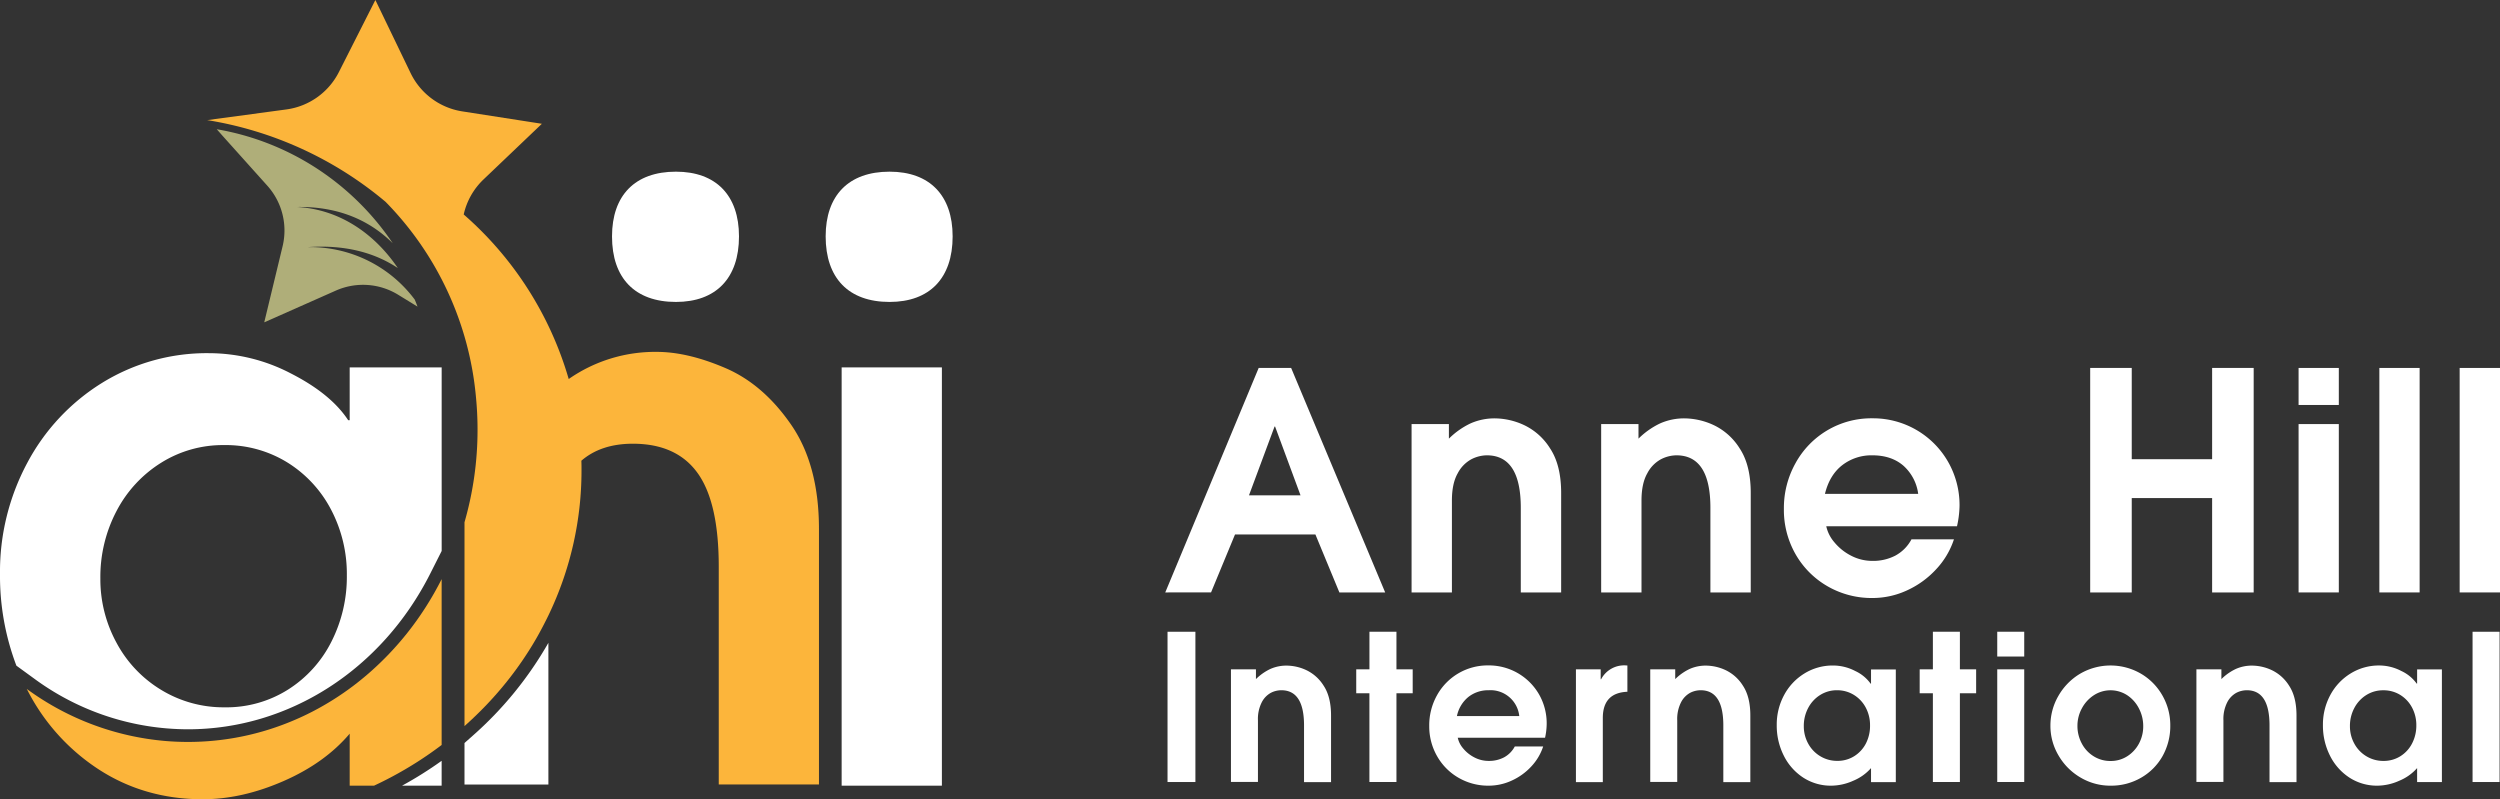
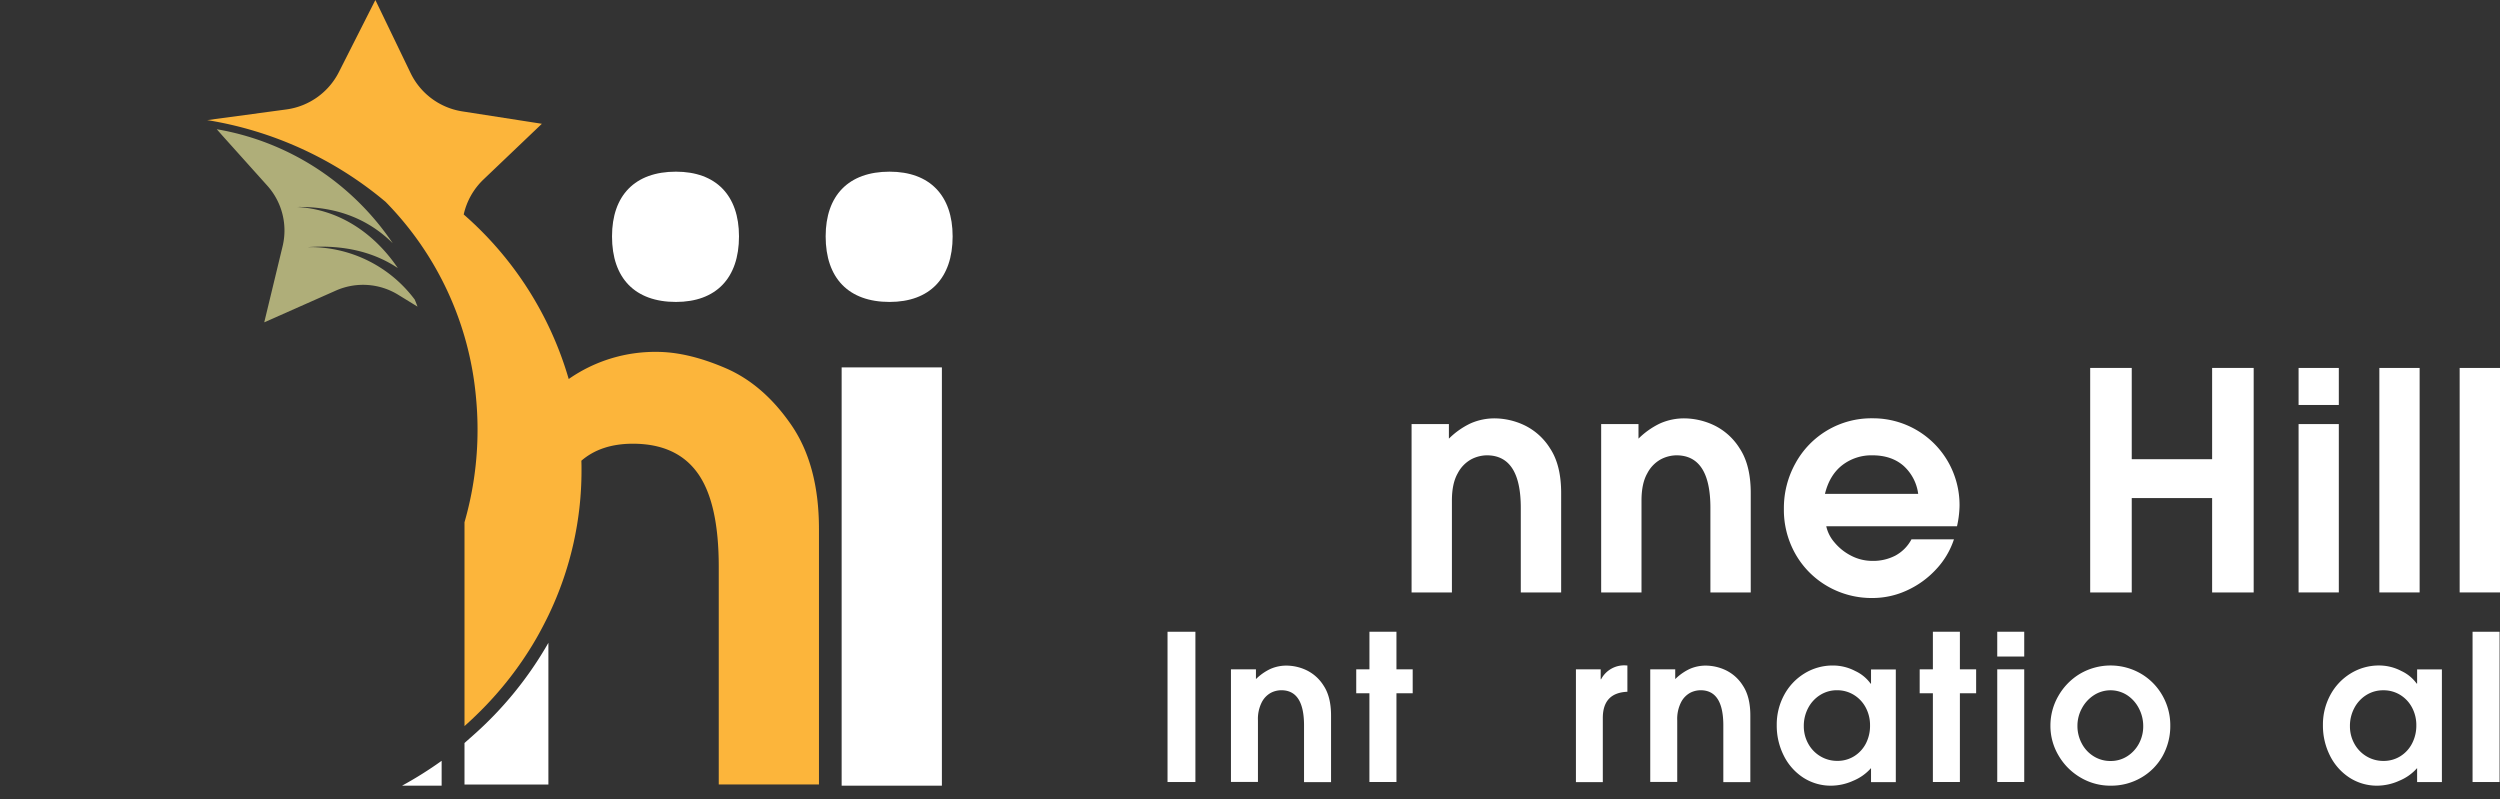
<svg xmlns="http://www.w3.org/2000/svg" viewBox="0 0 986.61 315.42">
  <rect x="0" y="0" width="986.61" height="315.42" fill="#333333" stroke="none" />
  <defs>
    <style>.cls-1{fill:none;}.cls-2{fill:#fff;}.cls-3{fill:#fcb53b;}.cls-4{fill:#afae79;}</style>
  </defs>
  <title>Logo-moi</title>
  <g id="Layer_2" data-name="Layer 2">
    <g id="logos">
      <path class="cls-1" d="M63.65,272.29a47.29,47.29,0,0,0,25,6.84,45.59,45.59,0,0,0,25-7,47.69,47.69,0,0,0,17.1-18.89,56.56,56.56,0,0,0,6.1-26.17,54.57,54.57,0,0,0-6.25-26,48,48,0,0,0-17.25-18.59,46.37,46.37,0,0,0-25-6.84,45.83,45.83,0,0,0-24.83,7,49.25,49.25,0,0,0-17.55,19,55.85,55.85,0,0,0-6.39,26.62A52.31,52.31,0,0,0,46,253.7,48.27,48.27,0,0,0,63.65,272.29Z" />
      <rect class="cls-2" x="332.15" y="144.99" width="39.56" height="165.07" />
      <path class="cls-2" d="M351.06,119.16c15.84,0,24.89-9.38,24.89-25.87,0-16.17-9.05-25.54-24.89-25.54-16.17,0-25.22,9.37-25.22,25.54C325.84,109.78,334.89,119.16,351.06,119.16Z" />
      <path class="cls-2" d="M174.29,310.06v-9.81a151.37,151.37,0,0,1-15.62,9.81Z" />
-       <path class="cls-2" d="M74.18,287.81c39.88,0,76.53-23.57,95.65-61.51l4.47-8.86V145H138v20.82h-.6q-6.84-10.41-22.6-18.44a70.06,70.06,0,0,0-32.12-8A78.61,78.61,0,0,0,40.3,151.09a82.74,82.74,0,0,0-29.59,31.68A90.91,90.91,0,0,0,0,226.49,99.86,99.86,0,0,0,6.47,262.7l7.06,5.14A102.58,102.58,0,0,0,74.18,287.81ZM46,201.65a49.25,49.25,0,0,1,17.55-19,45.83,45.83,0,0,1,24.83-7,46.37,46.37,0,0,1,25,6.84,48,48,0,0,1,17.25,18.59,54.57,54.57,0,0,1,6.25,26,56.56,56.56,0,0,1-6.1,26.17,47.69,47.69,0,0,1-17.1,18.89,45.59,45.59,0,0,1-25,7,47.29,47.29,0,0,1-25-6.84A48.27,48.27,0,0,1,46,253.7a52.31,52.31,0,0,1-6.39-25.43A55.85,55.85,0,0,1,46,201.65Z" />
-       <path class="cls-3" d="M174.29,228.55q-2.71,5.38-5.9,10.43a120.49,120.49,0,0,1-22.86,26.72q-2.93,2.54-6,4.88a112.14,112.14,0,0,1-16.3,10.28q-3.43,1.77-7,3.29a106.35,106.35,0,0,1-42.07,8.65q-4.42,0-8.75-.36a108,108,0,0,1-54.84-20.56A81.54,81.54,0,0,0,39,303.67q18.14,11.75,41,11.75,15.46,0,31.82-7.14T138,289.54v20.52h9.61q3.57-1.66,7-3.49A146,146,0,0,0,174.29,294Z" />
      <path class="cls-2" d="M186.63,290.28l-3.32,2.94V309.6h33.11V253.68A143.59,143.59,0,0,1,186.63,290.28Z" />
      <path class="cls-2" d="M266.75,119.16c15.84,0,24.89-9.38,24.89-25.87,0-16.17-9.05-25.54-24.89-25.54-16.17,0-25.22,9.37-25.22,25.54C241.52,109.78,250.58,119.16,266.75,119.16Z" />
      <path class="cls-3" d="M286.32,145.27q-14.88-6.39-27.07-6.4a59.53,59.53,0,0,0-34.81,10.71A136.73,136.73,0,0,0,183,84.64a27.32,27.32,0,0,1,7.78-13.79l23.07-22-31.52-4.91A27.33,27.33,0,0,1,162,28.75L148.14,0,133.73,28.46A27.33,27.33,0,0,1,113,43.19L81.79,47.4a145.43,145.43,0,0,1,70.38,32.26,126.15,126.15,0,0,1,35.63,76.66c.43,4.34.66,8.75.66,13.22a131.54,131.54,0,0,1-5.15,36.57v80.43q1.3-1.15,2.56-2.33,3.8-3.54,7.33-7.33,2.35-2.53,4.57-5.16t4.3-5.37A137.4,137.4,0,0,0,209.84,255q1.8-2.93,3.45-6t3.14-6.13a131.61,131.61,0,0,0,13.06-57.22c0-1.28,0-2.56-.06-3.83q7.75-6.7,20.31-6.71,17.25,0,25.58,11.6t8.33,36.88v86H323.2V208.77q0-25.28-11-41.19T286.32,145.27Z" />
      <path class="cls-4" d="M87.89,53.66l17.63,19.65a26.48,26.48,0,0,1,6,23.9l-7.24,30,28.26-12.53a26.48,26.48,0,0,1,24.59,1.64l7.64,4.69q-.52-1.4-1.09-2.77a51.53,51.53,0,0,0-42.27-20.71c15.51-1.08,27,2.54,35.59,8.26-9.56-14.14-23.67-23.29-39.85-24.1,17.08-.3,29.22,5.75,37.85,14.31a105.81,105.81,0,0,0-24.35-25.59A104.69,104.69,0,0,0,85.54,51Z" />
-       <path class="cls-2" d="M487.39,210.93l-9.46,22.87H459.86l36.87-88.59h12.81l37.11,88.59H528.58l-9.46-22.87Zm5.51-15.44h20.35L503.2,168.32H503Z" />
      <path class="cls-2" d="M586.76,179.69a13.61,13.61,0,0,0-6.11,1.56,13.21,13.21,0,0,0-5.39,5.57q-2.27,4-2.27,10.71V233.8H557.07V167.36h14.73v5.75a30.76,30.76,0,0,1,8.5-6,23.32,23.32,0,0,1,9.82-2,27.89,27.89,0,0,1,11.31,2.63,24.44,24.44,0,0,1,10.3,9.22q4.37,6.59,4.37,17.6V233.8H600.17V200.4Q600.17,179.69,586.76,179.69Z" />
      <path class="cls-2" d="M661.58,179.69a13.61,13.61,0,0,0-6.11,1.56,13.21,13.21,0,0,0-5.39,5.57q-2.27,4-2.27,10.71V233.8H631.89V167.36h14.73v5.75a30.76,30.76,0,0,1,8.5-6,23.32,23.32,0,0,1,9.82-2,27.89,27.89,0,0,1,11.31,2.63,24.44,24.44,0,0,1,10.3,9.22q4.37,6.59,4.37,17.6V233.8H675V200.4Q675,179.69,661.58,179.69Z" />
      <path class="cls-2" d="M739,221.35a18.86,18.86,0,0,0,9-2.09,15.58,15.58,0,0,0,6.35-6.41h16.76a31.67,31.67,0,0,1-7.06,11.85A35.8,35.8,0,0,1,752.57,233,32.39,32.39,0,0,1,739,236a34.8,34.8,0,0,1-17.84-4.67,34,34,0,0,1-12.63-12.75A35.24,35.24,0,0,1,704,200.76a36.27,36.27,0,0,1,4.55-17.9,34.1,34.1,0,0,1,30.41-17.78,34.1,34.1,0,0,1,29.81,17.12,34.42,34.42,0,0,1,4.55,17.48,39.56,39.56,0,0,1-1,8h-51.6a14.4,14.4,0,0,0,3.17,6.29,20.83,20.83,0,0,0,6.52,5.27A18.11,18.11,0,0,0,739,221.35Zm-.12-41.66a18.81,18.81,0,0,0-11.85,3.89q-5,3.89-6.82,11.31H757a18,18,0,0,0-5.93-11.19Q746.34,179.69,738.92,179.69Z" />
      <path class="cls-2" d="M841.28,196.57V233.8h-16.4V145.21h16.4v36H873v-36h16.4V233.8H873V196.57Z" />
      <path class="cls-2" d="M923,145.21v14.61H907.12V145.21Zm0,22.15V233.8H907.12V167.36Z" />
      <path class="cls-2" d="M954.89,145.21V233.8H939V145.21Z" />
      <path class="cls-2" d="M986.61,145.21V233.8H970.69V145.21Z" />
      <path class="cls-2" d="M471.76,249.32v59.3h-11v-59.3Z" />
      <path class="cls-2" d="M505.66,272.4a9.11,9.11,0,0,0-4.09,1,8.84,8.84,0,0,0-3.61,3.73,14.52,14.52,0,0,0-1.52,7.17v24.28H485.79V264.15h9.86V268a20.61,20.61,0,0,1,5.69-4,15.6,15.6,0,0,1,6.57-1.32,18.66,18.66,0,0,1,7.57,1.76,16.35,16.35,0,0,1,6.89,6.17q2.92,4.41,2.92,11.78v26.28H514.63V286.27Q514.63,272.4,505.66,272.4Z" />
      <path class="cls-2" d="M535.23,273.6v-9.46h5.21V249.32h10.66v14.82h6.41v9.46h-6.41v35H540.43v-35Z" />
-       <path class="cls-2" d="M587.55,300.29a12.62,12.62,0,0,0,6-1.4,10.43,10.43,0,0,0,4.25-4.29H609a21.23,21.23,0,0,1-4.73,7.93,24,24,0,0,1-7.69,5.53,21.68,21.68,0,0,1-9.06,2,23.29,23.29,0,0,1-11.94-3.13,22.73,22.73,0,0,1-8.45-8.53,23.59,23.59,0,0,1-3.09-11.9,24.28,24.28,0,0,1,3-12,22.83,22.83,0,0,1,20.35-11.9,22.83,22.83,0,0,1,20,11.46,23,23,0,0,1,3,11.7,26.47,26.47,0,0,1-.64,5.37H575.29a9.63,9.63,0,0,0,2.12,4.21,13.92,13.92,0,0,0,4.37,3.53A12.11,12.11,0,0,0,587.55,300.29Zm-.08-27.89a12.59,12.59,0,0,0-7.93,2.61,13.08,13.08,0,0,0-4.57,7.57h24.6a11.41,11.41,0,0,0-12.1-10.18Z" />
      <path class="cls-2" d="M631.7,264.15v3.93h.16A10.27,10.27,0,0,1,642,262.63h.24V273q-9.7.4-9.7,10.34v25.32H621.93V264.15Z" />
      <path class="cls-2" d="M671.13,272.4a9.11,9.11,0,0,0-4.09,1,8.84,8.84,0,0,0-3.61,3.73,14.52,14.52,0,0,0-1.52,7.17v24.28H651.26V264.15h9.86V268a20.61,20.61,0,0,1,5.69-4,15.6,15.6,0,0,1,6.57-1.32,18.66,18.66,0,0,1,7.57,1.76,16.35,16.35,0,0,1,6.89,6.17q2.92,4.41,2.92,11.78v26.28H680.1V286.27Q680.1,272.4,671.13,272.4Z" />
      <path class="cls-2" d="M722.73,310.06a19.9,19.9,0,0,1-11.06-3.16,22,22,0,0,1-7.69-8.65,26.27,26.27,0,0,1-2.8-12.14,24.5,24.5,0,0,1,2.89-11.78,22.3,22.3,0,0,1,8-8.53,21.18,21.18,0,0,1,11.42-3.16,18.89,18.89,0,0,1,8.65,2.16,15.45,15.45,0,0,1,6.09,5h.16v-5.61h9.78v44.47h-9.78v-5.53a19,19,0,0,1-7.05,5A21.38,21.38,0,0,1,722.73,310.06ZM738,286.27a14.7,14.7,0,0,0-1.68-7,12.94,12.94,0,0,0-4.65-5A12.49,12.49,0,0,0,725,272.4a12.35,12.35,0,0,0-6.69,1.88,13.27,13.27,0,0,0-4.73,5.13,15,15,0,0,0-1.72,7.17,14.09,14.09,0,0,0,1.72,6.85,13,13,0,0,0,4.77,5,12.74,12.74,0,0,0,6.73,1.84,12.29,12.29,0,0,0,6.73-1.88,12.85,12.85,0,0,0,4.61-5.09A15.24,15.24,0,0,0,738,286.27Z" />
      <path class="cls-2" d="M757.59,273.6v-9.46h5.21V249.32h10.66v14.82h6.41v9.46h-6.41v35H762.8v-35Z" />
      <path class="cls-2" d="M798.85,249.32v9.78H788.2v-9.78Zm0,14.82v44.47H788.2V264.15Z" />
      <path class="cls-2" d="M809.19,286.42a23.26,23.26,0,0,1,3.16-11.82,24,24,0,0,1,8.57-8.73,23.86,23.86,0,0,1,24,0,23.18,23.18,0,0,1,8.49,8.65,23.52,23.52,0,0,1,3.08,11.78,24.22,24.22,0,0,1-3,12A22.57,22.57,0,0,1,845,306.9a23.44,23.44,0,0,1-12.06,3.16,23,23,0,0,1-11.86-3.2,24,24,0,0,1-8.66-8.66A22.82,22.82,0,0,1,809.19,286.42Zm36.62.08a14.92,14.92,0,0,0-1.68-6.89,13.63,13.63,0,0,0-4.65-5.25,12.08,12.08,0,0,0-13.14,0,14,14,0,0,0-4.73,5.17,14.29,14.29,0,0,0-1.76,6.93,14.6,14.6,0,0,0,1.68,6.89,13,13,0,0,0,4.69,5.09,12.34,12.34,0,0,0,6.69,1.88,12,12,0,0,0,6.61-1.88,13.32,13.32,0,0,0,4.61-5A14.37,14.37,0,0,0,845.81,286.51Z" />
-       <path class="cls-2" d="M886.68,272.4a9.11,9.11,0,0,0-4.09,1,8.84,8.84,0,0,0-3.61,3.73,14.52,14.52,0,0,0-1.52,7.17v24.28H866.8V264.15h9.86V268a20.61,20.61,0,0,1,5.69-4,15.6,15.6,0,0,1,6.57-1.32,18.66,18.66,0,0,1,7.57,1.76,16.35,16.35,0,0,1,6.89,6.17q2.92,4.41,2.92,11.78v26.28H895.65V286.27Q895.65,272.4,886.68,272.4Z" />
      <path class="cls-2" d="M938.28,310.06a19.9,19.9,0,0,1-11.06-3.16,22,22,0,0,1-7.69-8.65,26.27,26.27,0,0,1-2.8-12.14,24.5,24.5,0,0,1,2.89-11.78,22.3,22.3,0,0,1,8-8.53A21.18,21.18,0,0,1,939,262.63a18.89,18.89,0,0,1,8.65,2.16,15.45,15.45,0,0,1,6.09,5h.16v-5.61h9.78v44.47h-9.78v-5.53a19,19,0,0,1-7.05,5A21.38,21.38,0,0,1,938.28,310.06Zm15.31-23.8a14.7,14.7,0,0,0-1.68-7,12.94,12.94,0,0,0-4.65-5,12.49,12.49,0,0,0-6.73-1.84,12.35,12.35,0,0,0-6.69,1.88,13.27,13.27,0,0,0-4.73,5.13,15,15,0,0,0-1.72,7.17,14.09,14.09,0,0,0,1.72,6.85,13,13,0,0,0,4.77,5,12.74,12.74,0,0,0,6.73,1.84,12.29,12.29,0,0,0,6.73-1.88,12.85,12.85,0,0,0,4.61-5.09A15.24,15.24,0,0,0,953.59,286.27Z" />
      <path class="cls-2" d="M986.44,249.32v59.3H975.78v-59.3Z" />
    </g>
  </g>
</svg>